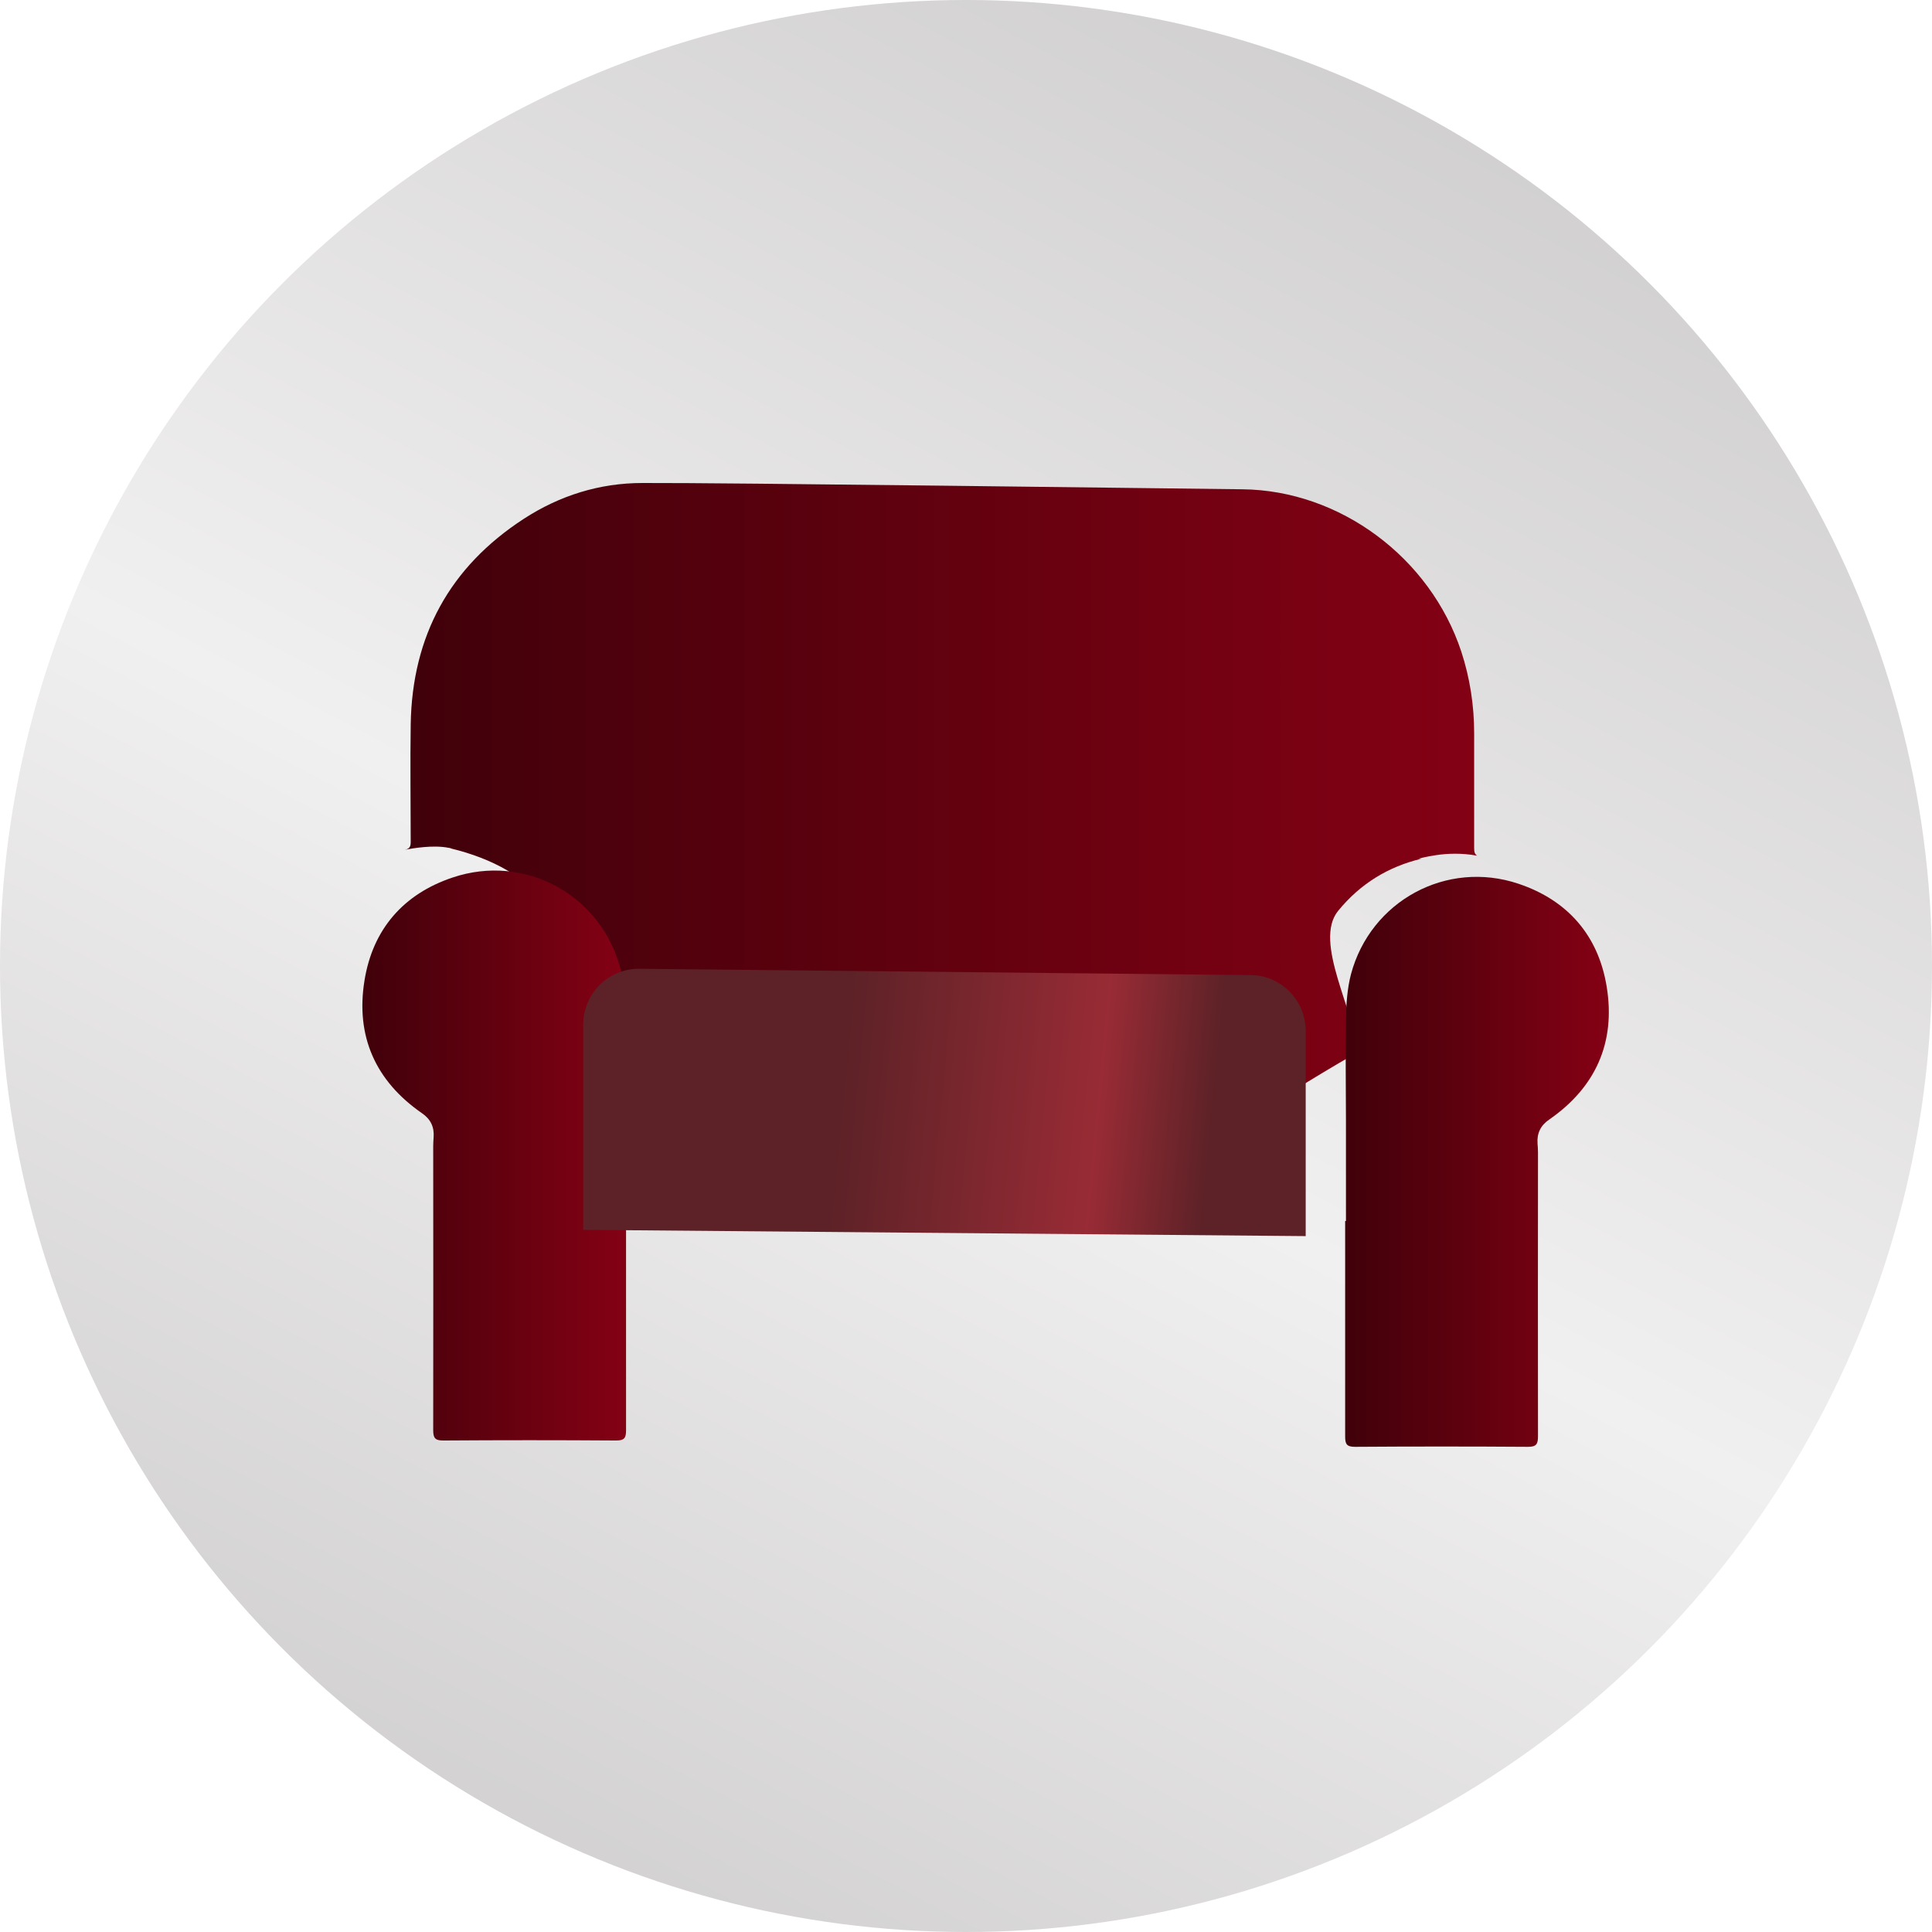
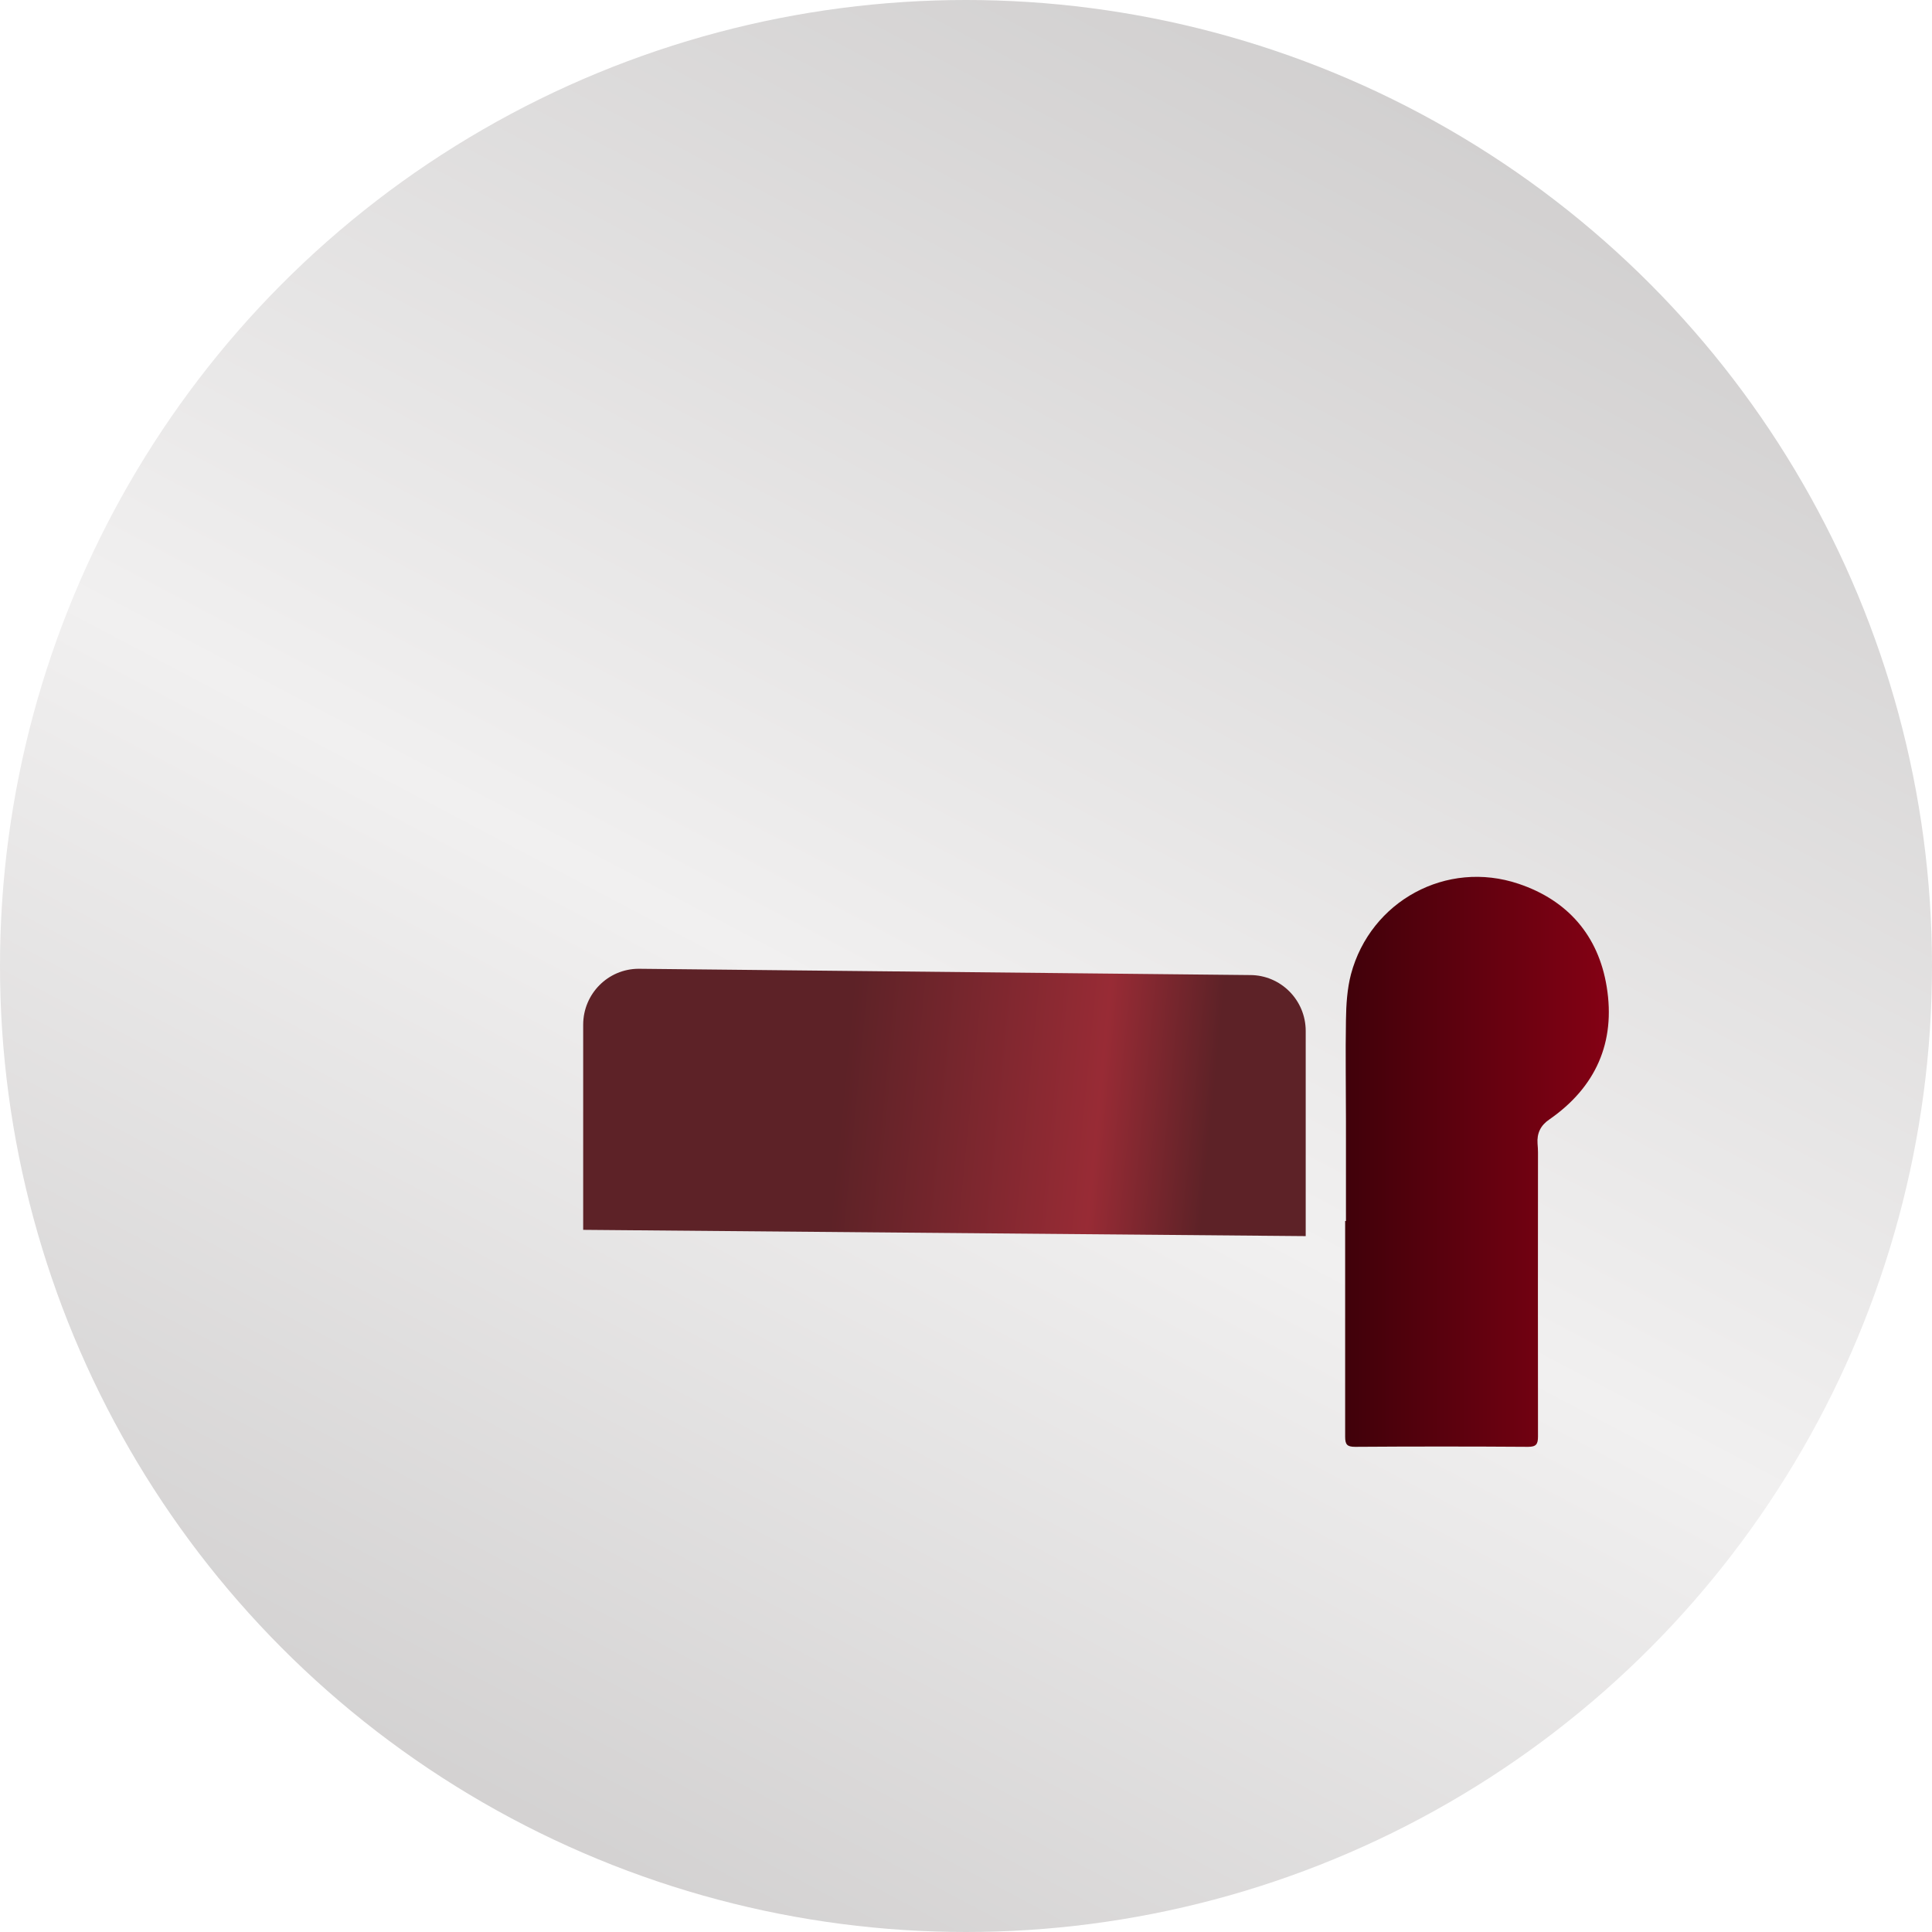
<svg xmlns="http://www.w3.org/2000/svg" width="48" height="48" viewBox="0 0 48 48" fill="none">
  <circle cx="24" cy="24" r="24" fill="url(#paint0_linear_253_112620)" />
  <g clip-path="url(#clip0_253_112620)">
-     <path d="M36.625 21.048C36.625 20.107 36.625 19.165 36.625 18.218C36.625 17.524 36.52 16.844 36.304 16.184C35.534 13.858 33.296 12.181 30.863 12.156C28.881 12.136 17.943 11.99 15.96 12C14.894 12 13.903 12.312 13.012 12.891C11.175 14.085 10.239 15.797 10.204 17.997C10.189 18.969 10.204 19.941 10.204 20.912C10.204 21.028 10.184 21.084 10.059 21.114C10.259 21.073 10.774 20.988 11.145 21.064H11.155C11.155 21.064 11.195 21.073 11.215 21.079H11.2C13.332 21.597 14.409 22.947 14.454 25.162C14.504 25.127 16.476 26.698 16.516 26.663C17.007 26.27 17.703 27.126 18.328 27.121C20.055 27.101 28.375 26.471 30.102 26.471C30.808 26.471 30.413 27.342 30.958 27.791C30.993 27.816 33.661 26.129 33.726 26.169C33.681 25.142 32.615 23.405 33.246 22.629C33.797 21.955 34.492 21.532 35.313 21.335H35.238C35.238 21.335 35.413 21.285 35.684 21.245C35.959 21.204 36.325 21.189 36.7 21.26C36.635 21.22 36.625 21.159 36.625 21.069V21.048Z" fill="url(#paint1_linear_253_112620)" />
    <g filter="url(#filter0_d_253_112620)">
      <path d="M32.42 29.336C32.42 31.124 32.42 32.906 32.42 34.694C32.42 34.885 32.465 34.946 32.665 34.946C34.097 34.936 35.534 34.936 36.965 34.946C37.166 34.946 37.211 34.88 37.211 34.689C37.206 32.337 37.211 29.986 37.211 27.634C37.211 27.559 37.206 27.488 37.2 27.413C37.181 27.156 37.276 26.96 37.491 26.814C38.647 26.013 39.143 24.895 38.918 23.516C38.712 22.242 37.946 21.366 36.73 20.958C34.938 20.354 33.051 21.386 32.565 23.203C32.47 23.566 32.445 23.959 32.44 24.341C32.425 25.177 32.44 26.013 32.44 26.849C32.44 27.68 32.44 28.506 32.44 29.336H32.42Z" fill="url(#paint2_linear_253_112620)" />
    </g>
    <g filter="url(#filter1_d_253_112620)">
-       <path d="M14.554 29.18C14.554 30.968 14.554 32.75 14.554 34.538C14.554 34.729 14.509 34.789 14.309 34.789C12.877 34.779 11.44 34.779 10.009 34.789C9.808 34.789 9.763 34.724 9.763 34.533C9.768 32.181 9.763 29.83 9.763 27.478C9.763 27.403 9.768 27.332 9.773 27.257C9.793 27 9.698 26.803 9.483 26.657C8.327 25.857 7.831 24.739 8.056 23.359C8.261 22.085 9.027 21.209 10.244 20.802C12.036 20.197 13.923 21.23 14.409 23.047C14.504 23.41 14.529 23.802 14.534 24.185C14.549 25.021 14.534 25.857 14.534 26.693C14.534 27.524 14.534 28.349 14.534 29.18H14.554Z" fill="url(#paint3_linear_253_112620)" />
-     </g>
+       </g>
    <path d="M31.053 24.225L15.87 24.069C15.105 24.069 14.489 24.694 14.489 25.459V30.555L32.44 30.711V25.615C32.44 24.845 31.819 24.225 31.058 24.225H31.053Z" fill="url(#paint4_linear_253_112620)" />
  </g>
  <defs>
    <filter id="filter0_d_253_112620" x="31.42" y="19.785" width="10.551" height="18.161" filterUnits="userSpaceOnUse" color-interpolation-filters="sRGB">
      <feFlood flood-opacity="0" result="BackgroundImageFix" />
      <feColorMatrix in="SourceAlpha" type="matrix" values="0 0 0 0 0 0 0 0 0 0 0 0 0 0 0 0 0 0 127 0" result="hardAlpha" />
      <feOffset dx="1" dy="1" />
      <feGaussianBlur stdDeviation="1" />
      <feColorMatrix type="matrix" values="0 0 0 0 0.137 0 0 0 0 0.122 0 0 0 0 0.125 0 0 0 0.3 0" />
      <feBlend mode="normal" in2="BackgroundImageFix" result="effect1_dropShadow_253_112620" />
      <feBlend mode="normal" in="SourceGraphic" in2="effect1_dropShadow_253_112620" result="shape" />
    </filter>
    <filter id="filter1_d_253_112620" x="7.003" y="19.628" width="10.551" height="18.161" filterUnits="userSpaceOnUse" color-interpolation-filters="sRGB">
      <feFlood flood-opacity="0" result="BackgroundImageFix" />
      <feColorMatrix in="SourceAlpha" type="matrix" values="0 0 0 0 0 0 0 0 0 0 0 0 0 0 0 0 0 0 127 0" result="hardAlpha" />
      <feOffset dx="1" dy="1" />
      <feGaussianBlur stdDeviation="1" />
      <feColorMatrix type="matrix" values="0 0 0 0 0.137 0 0 0 0 0.122 0 0 0 0 0.125 0 0 0 0.3 0" />
      <feBlend mode="normal" in2="BackgroundImageFix" result="effect1_dropShadow_253_112620" />
      <feBlend mode="normal" in="SourceGraphic" in2="effect1_dropShadow_253_112620" result="shape" />
    </filter>
    <linearGradient id="paint0_linear_253_112620" x1="48" y1="1.50856e-06" x2="17.754" y2="57.361" gradientUnits="userSpaceOnUse">
      <stop stop-color="#C8C6C6" />
      <stop offset="0.535" stop-color="#F1F0F0" />
      <stop offset="1" stop-color="#C8C6C6" />
    </linearGradient>
    <linearGradient id="paint1_linear_253_112620" x1="10.059" y1="19.895" x2="36.7" y2="19.895" gradientUnits="userSpaceOnUse">
      <stop stop-color="#40010A" />
      <stop offset="1" stop-color="#840114" />
    </linearGradient>
    <linearGradient id="paint2_linear_253_112620" x1="32.42" y1="27.865" x2="38.971" y2="27.865" gradientUnits="userSpaceOnUse">
      <stop stop-color="#40010A" />
      <stop offset="1" stop-color="#840114" />
    </linearGradient>
    <linearGradient id="paint3_linear_253_112620" x1="8.003" y1="27.709" x2="14.554" y2="27.709" gradientUnits="userSpaceOnUse">
      <stop stop-color="#40010A" />
      <stop offset="1" stop-color="#840114" />
    </linearGradient>
    <linearGradient id="paint4_linear_253_112620" x1="20.846" y1="28.054" x2="31.995" y2="29.139" gradientUnits="userSpaceOnUse">
      <stop stop-color="#5D2227" />
      <stop offset="0.569" stop-color="#982B35" />
      <stop offset="0.82" stop-color="#5D2227" />
    </linearGradient>
    <clipPath id="clip0_253_112620">
      <rect width="34" height="25" fill="white" transform="translate(7 12)" />
    </clipPath>
  </defs>
</svg>